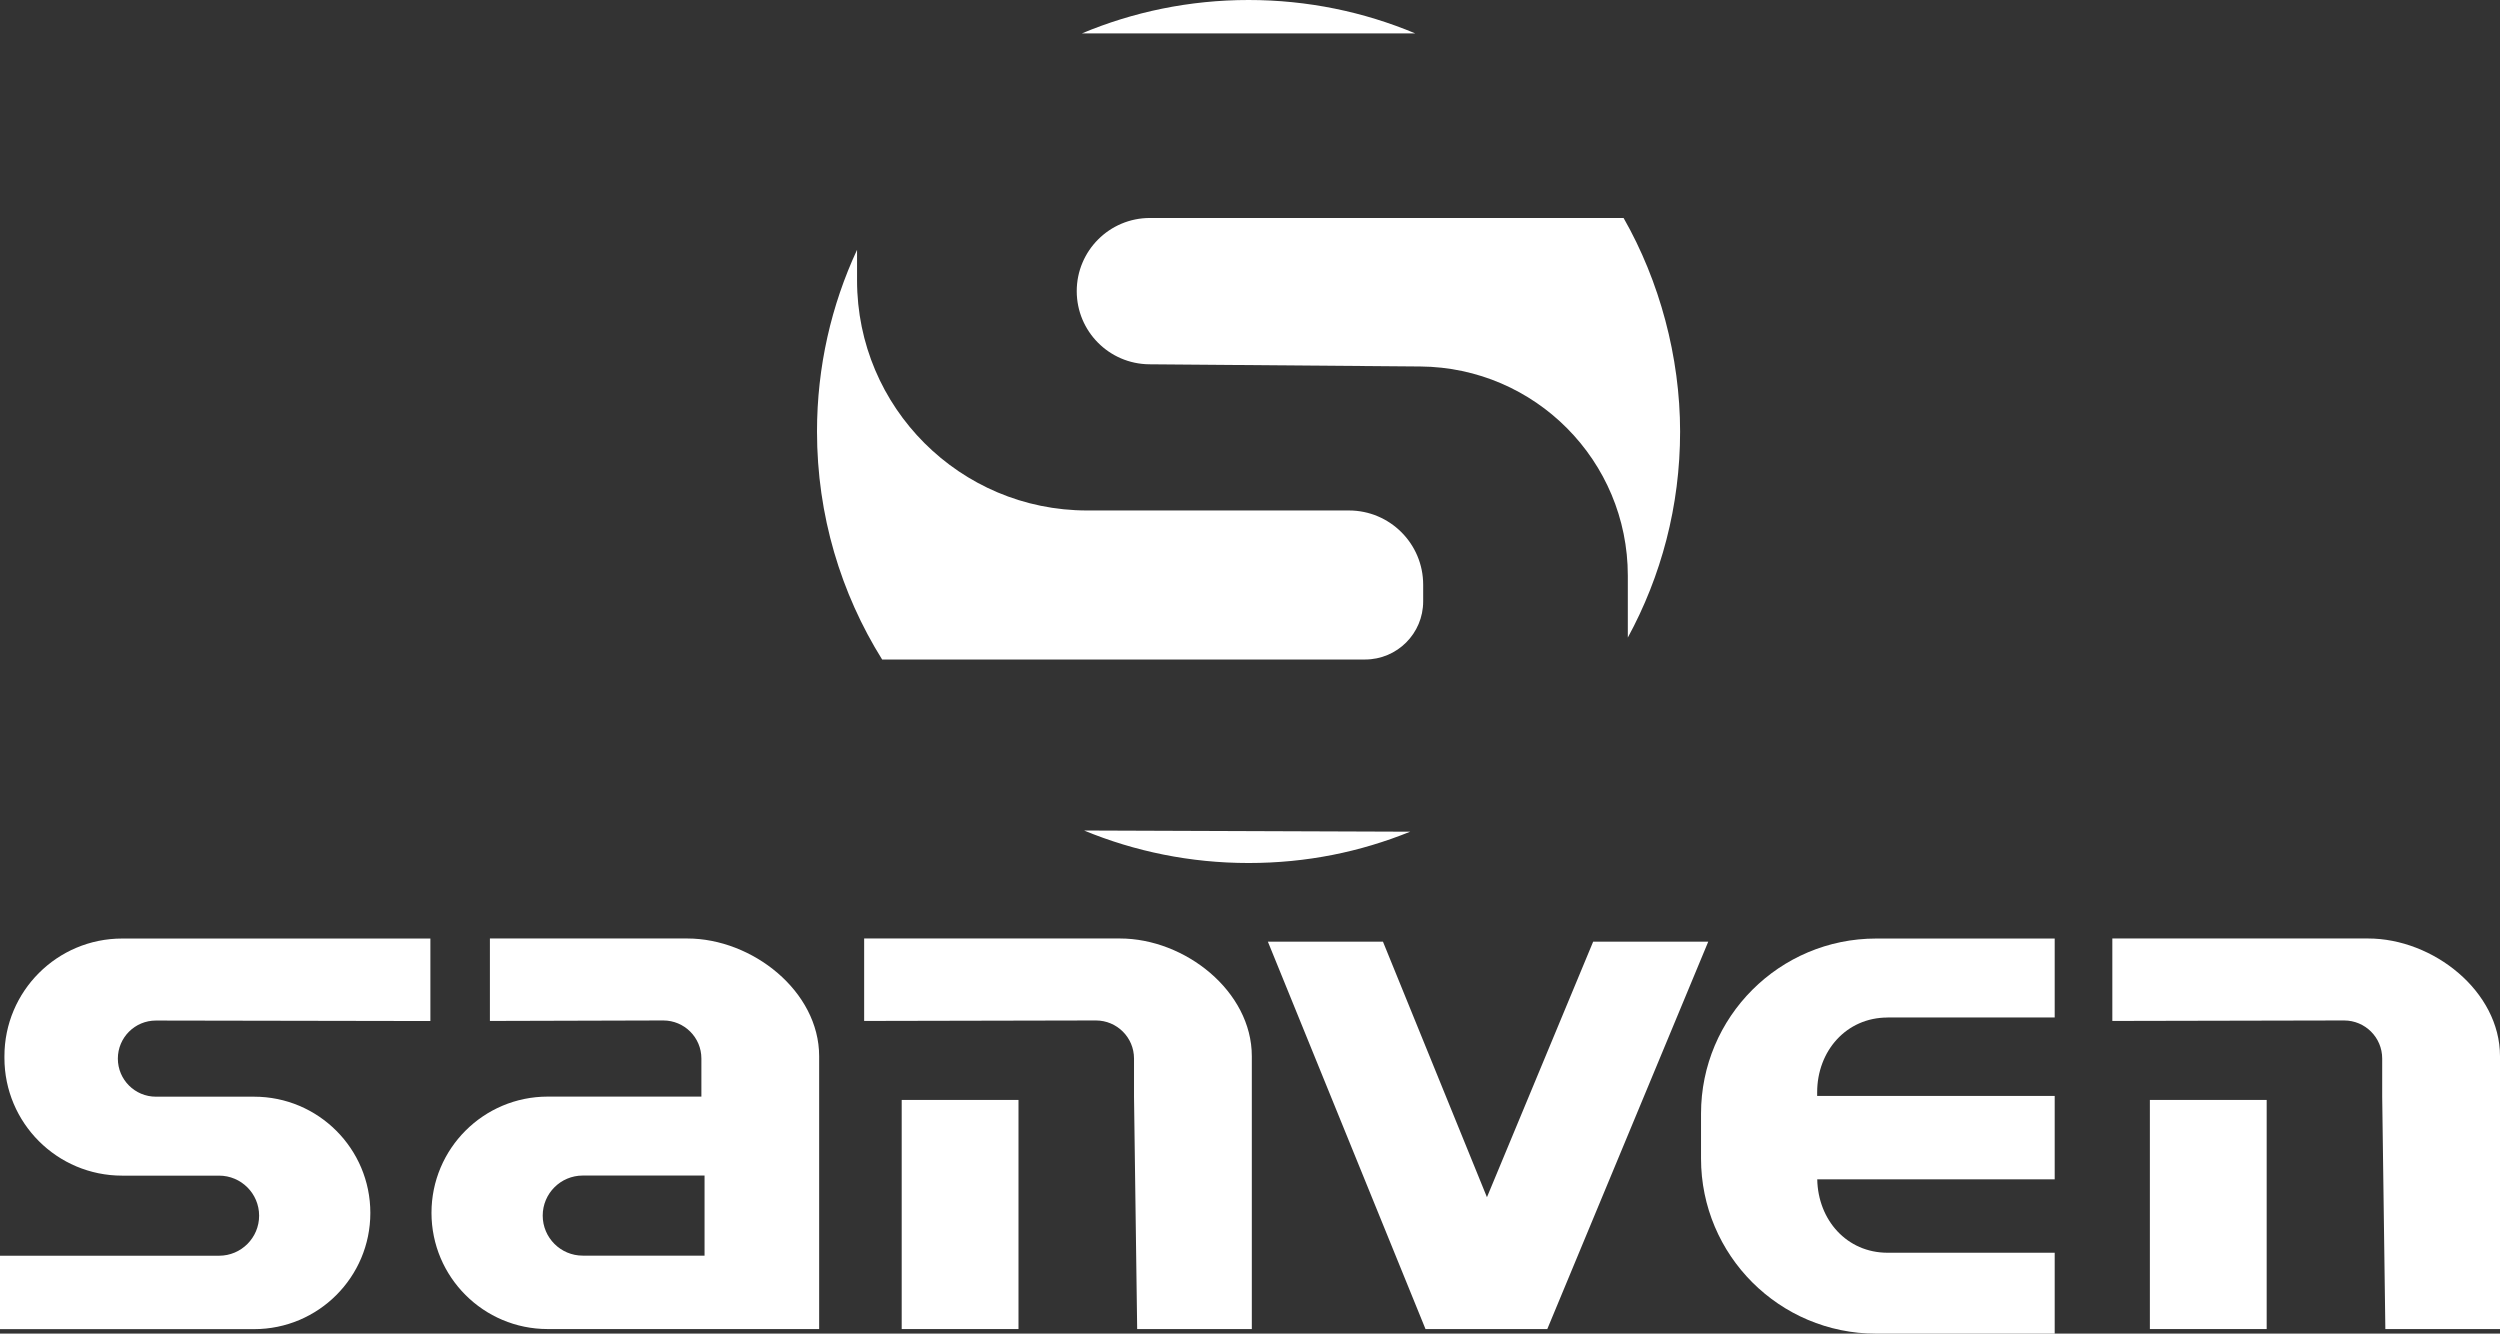
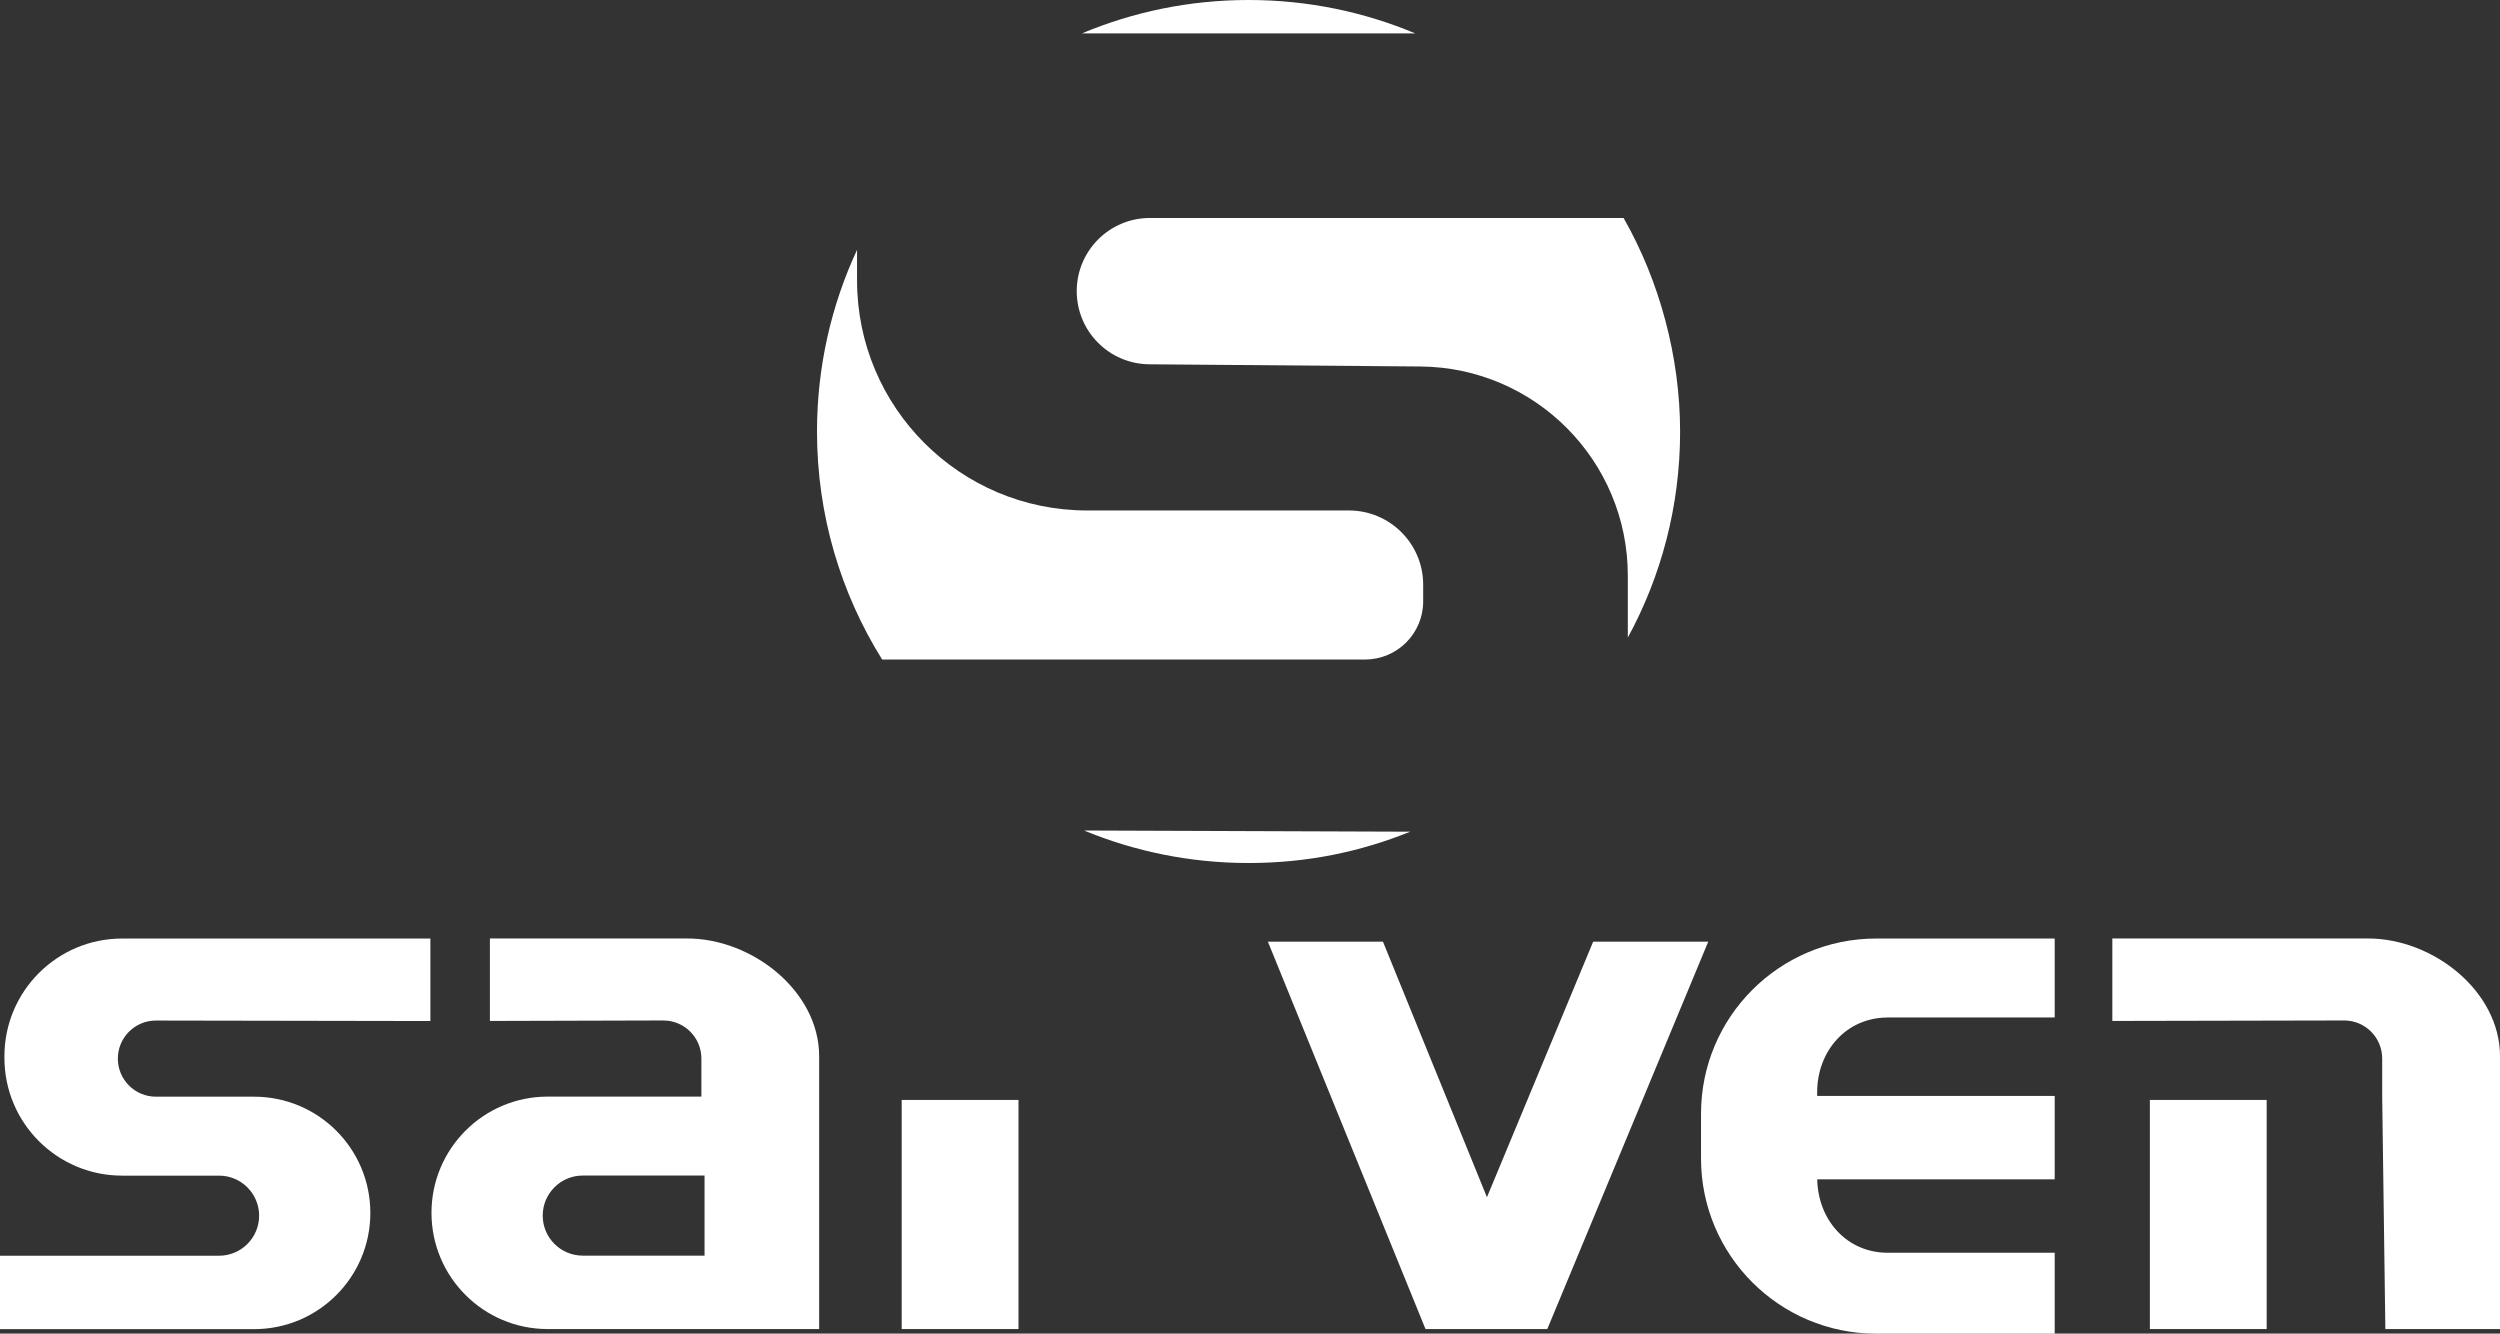
<svg xmlns="http://www.w3.org/2000/svg" id="Camada_2" viewBox="0 0 570.01 304.07">
  <rect x="0" y="0" width="570.01" height="304.07" fill="#333333" stroke="none" />
  <defs>
    <style>
      .cls-1 {
        fill: #fff;
      }
    </style>
  </defs>
  <g id="Camada_1-2" data-name="Camada_1">
    <g>
      <g>
        <path class="cls-1" d="M311.24,150.37c7.32,0,13.25-5.93,13.25-13.25v-3.8c0-9.35-7.58-16.93-16.93-16.93h-59.69c-28.97,0-52.46-23.49-52.46-52.46v-6.97c-5.85,12.59-9.13,26.63-9.13,41.43,0,19.09,5.44,36.9,14.85,51.98h110.1Z" />
        <path class="cls-1" d="M262.18,49.7c-9.21,0-16.68,7.47-16.68,16.68h0c0,9.16,7.38,16.6,16.54,16.68l61.8.5c26.19.21,47.31,21.5,47.31,47.69v14.12c7.6-13.96,11.92-29.96,11.92-46.97s-4.68-34.33-12.88-48.69h-108.01Z" />
        <path class="cls-1" d="M322.67,7.61c-11.69-4.9-24.52-7.61-37.99-7.61s-26.3,2.71-37.99,7.61h75.98Z" />
        <path class="cls-1" d="M247.17,189.36c11.56,4.77,24.23,7.41,37.51,7.41s25.47-2.54,36.85-7.14l-74.36-.27Z" />
      </g>
      <path class="cls-1" d="M98.13,232.79v-18.8H27.85c-14.82,0-26.84,12.01-26.84,26.84v.38c0,14.82,12.01,26.84,26.84,26.84h22.1c5.04,0,9.13,4.09,9.13,9.13h0c0,5.04-4.09,9.13-9.13,9.13H0v16.74h57.94c14.63,0,26.5-11.86,26.5-26.5h0c0-14.63-11.86-26.5-26.5-26.5h-22.39c-4.79,0-8.68-3.88-8.68-8.68h0c0-4.8,3.89-8.69,8.69-8.68l62.56.11Z" />
      <path class="cls-1" d="M156.71,213.98h-45.01v18.8l39.53-.11c4.8,0,8.69,3.88,8.69,8.68v8.68h-35.04c-14.63,0-26.5,11.86-26.5,26.5h0c0,14.63,11.86,26.5,26.5,26.5h61.89v-62.21c0-14.82-15.25-26.84-30.07-26.84ZM132.87,286.29c-5.04,0-9.13-4.09-9.13-9.13h0c0-5.04,4.09-9.13,9.13-9.13h27.77v18.26h-27.77Z" />
-       <path class="cls-1" d="M255.35,213.98h-58.32v18.8l52.84-.11c4.8,0,8.69,3.88,8.69,8.68v8.68l.72,53h26.14v-62.21c0-14.82-15.25-26.84-30.07-26.84Z" />
      <rect class="cls-1" x="205.59" y="250.79" width="26.63" height="52.24" />
      <path class="cls-1" d="M539.94,213.98h-58.32v18.8l52.84-.11c4.8,0,8.69,3.88,8.69,8.68v8.68l.72,53h26.14v-62.21c0-14.82-15.25-26.84-30.07-26.84Z" />
      <rect class="cls-1" x="490.18" y="250.79" width="26.63" height="52.24" />
      <polygon class="cls-1" points="363.25 214.7 339.03 272.97 315.32 214.7 289.08 214.7 325.02 303.03 326.54 303.03 351.27 303.03 352.79 303.03 389.49 214.7 363.25 214.7" />
      <path class="cls-1" d="M430.38,231.99h38.1v-18h-40.7c-22.06,0-39.94,17.88-39.94,39.94v10.21c0,22.06,17.88,39.94,39.94,39.94h40.7v-18.45h-38.1c-9.31,0-15.87-7.47-16.04-16.74h54.14v-19.02h-54.16v-.82c0-9.42,6.64-17.05,16.06-17.05Z" />
    </g>
  </g>
</svg>